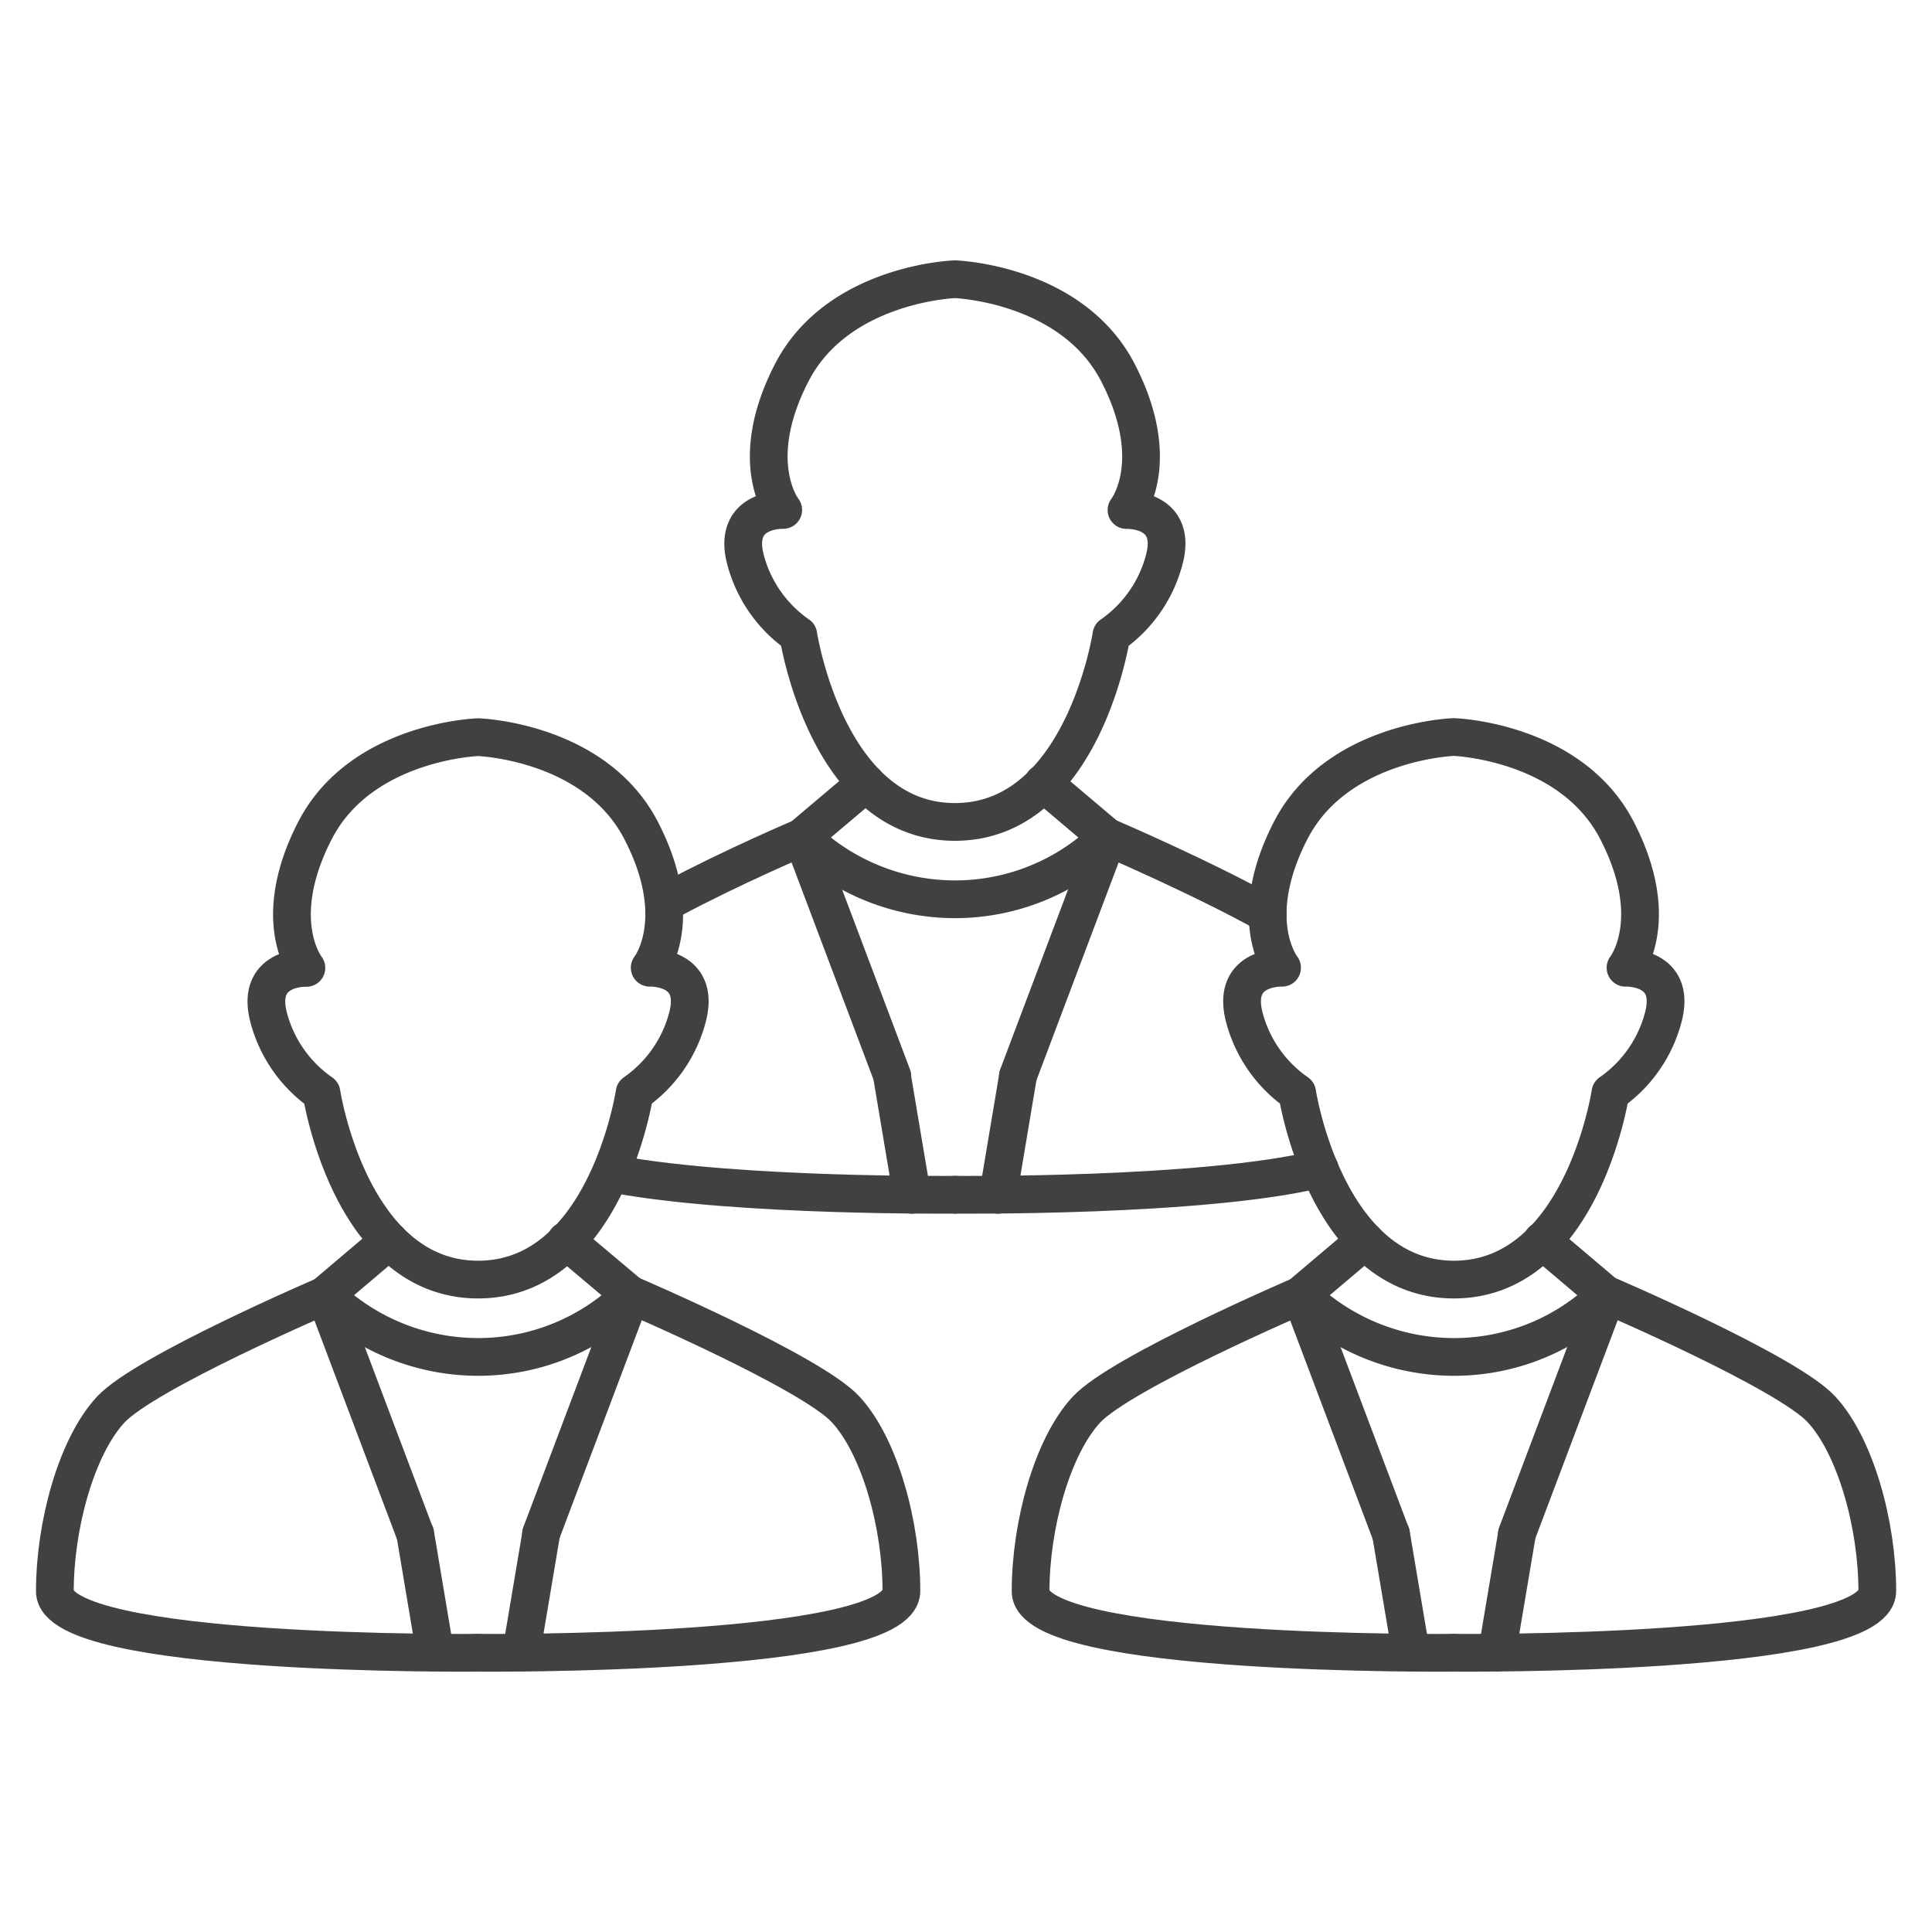
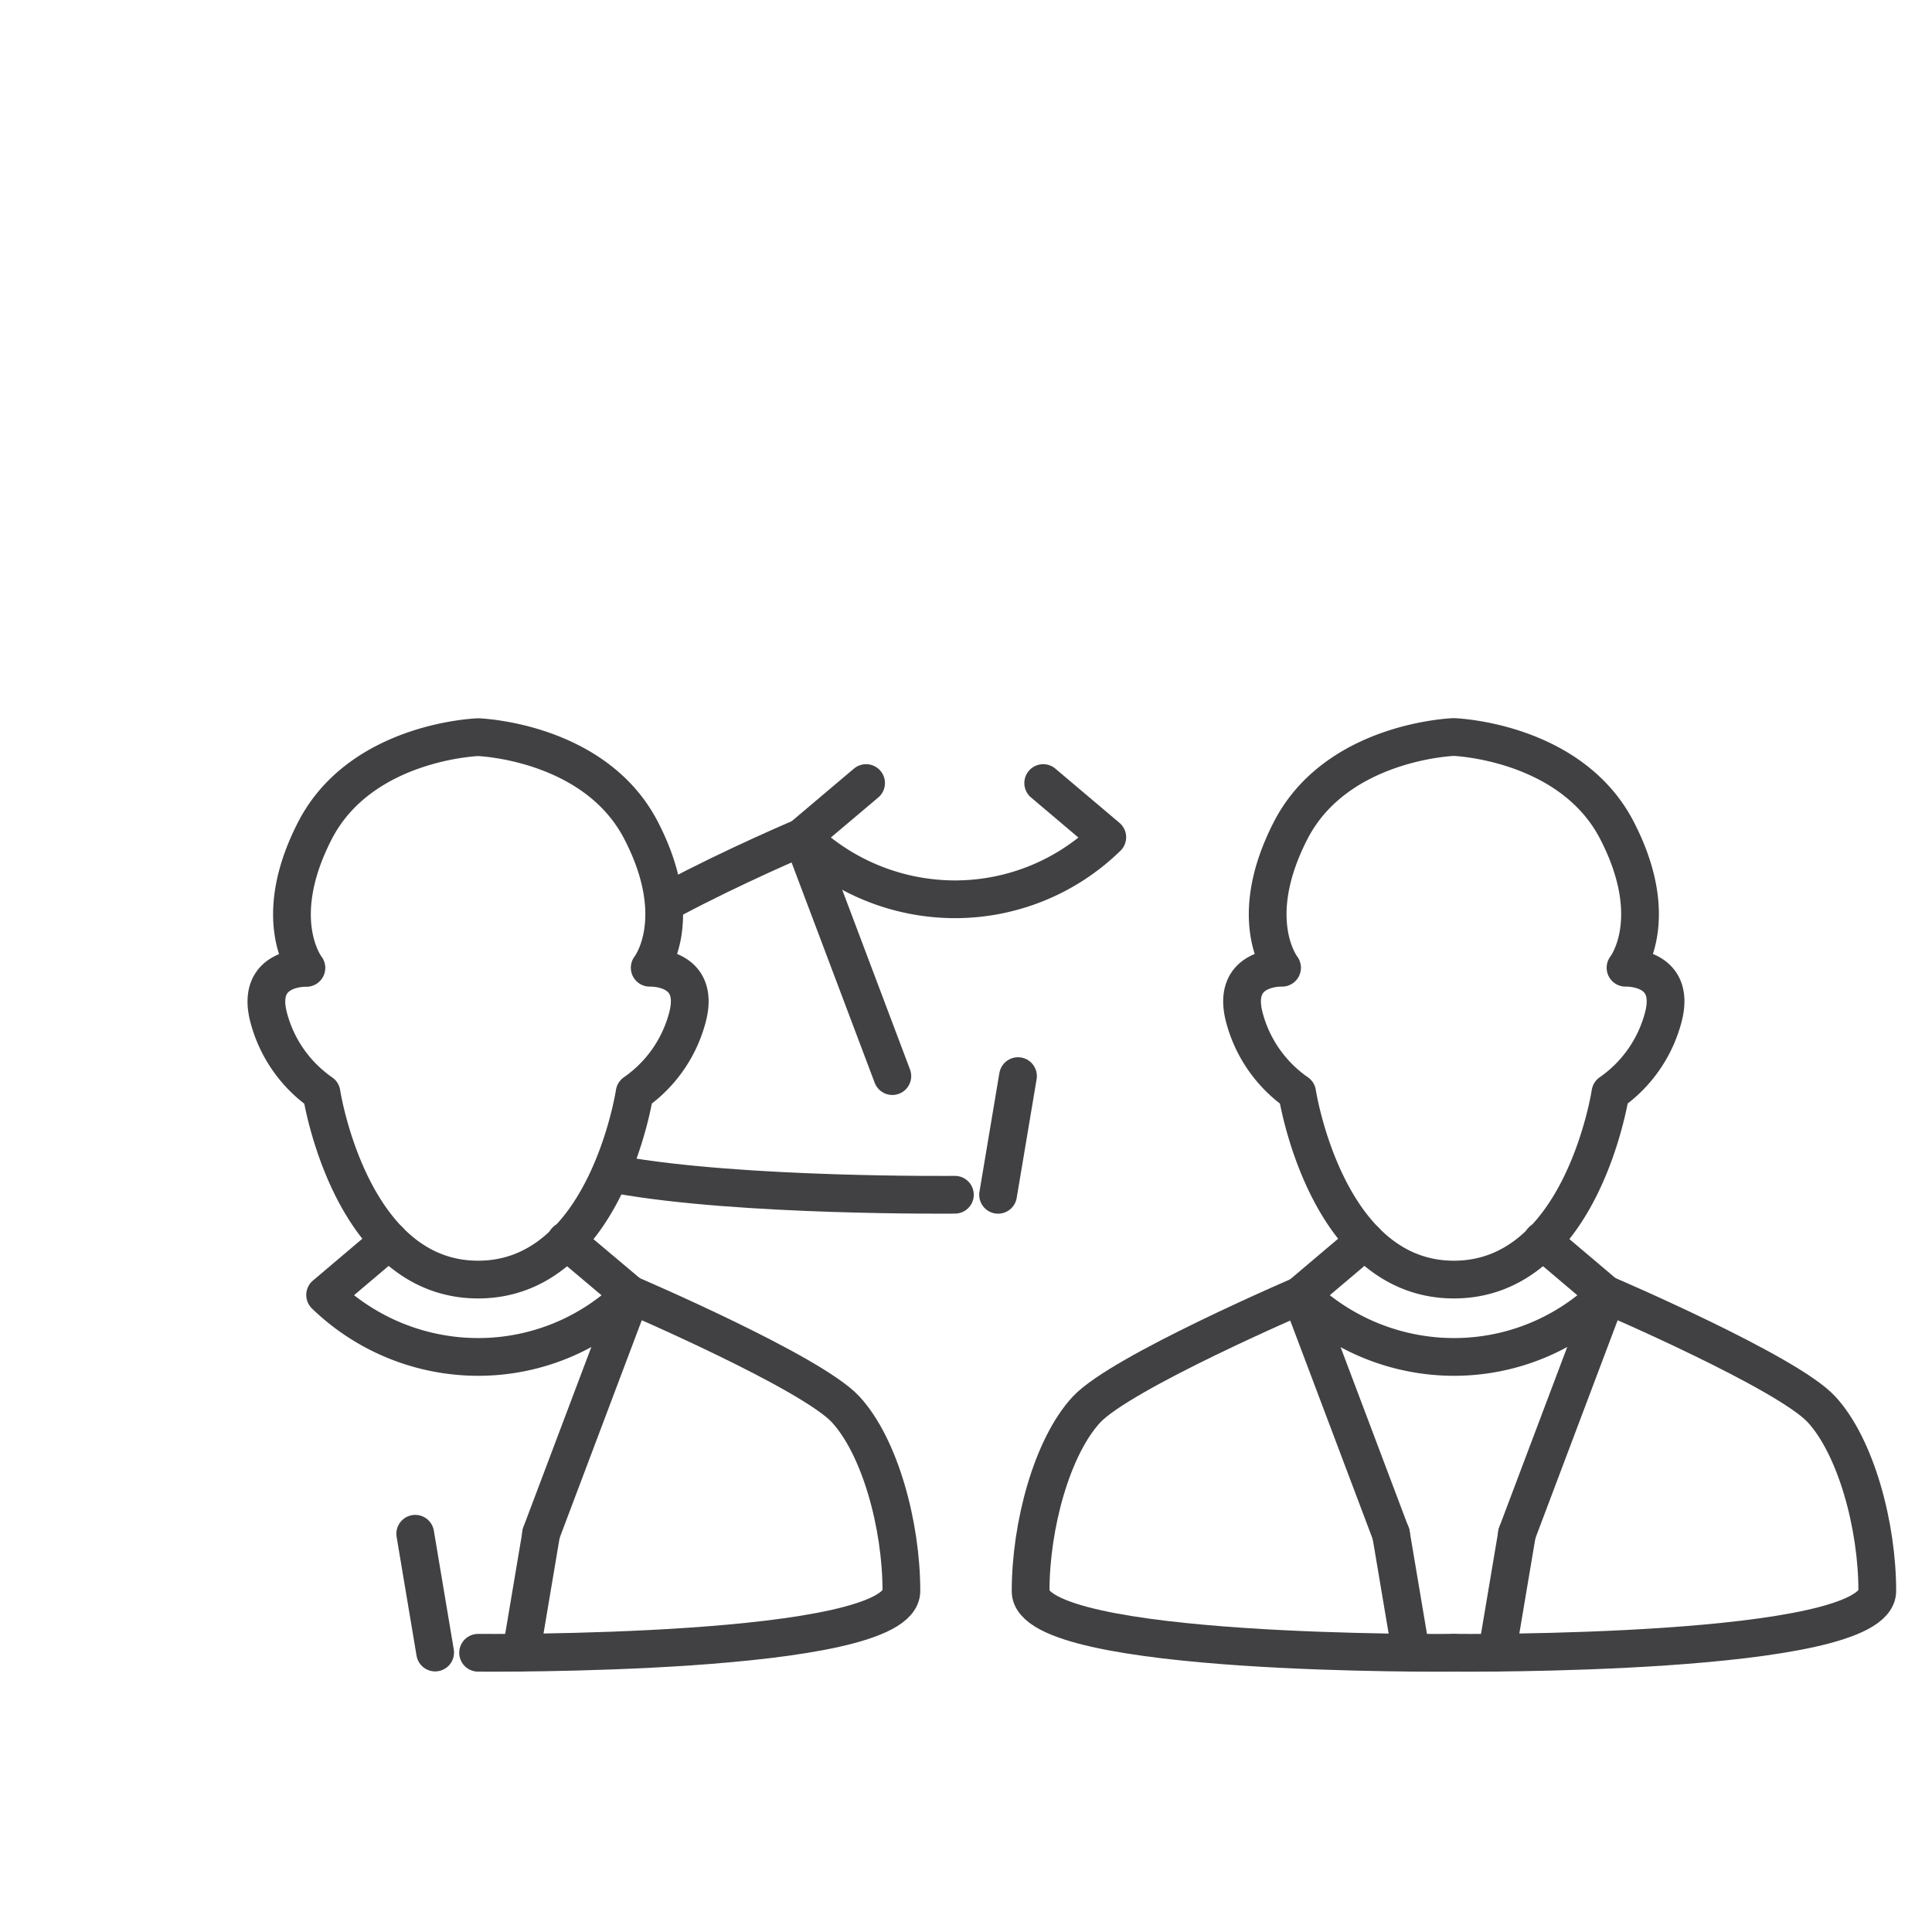
<svg xmlns="http://www.w3.org/2000/svg" viewBox="0 0 256 256">
  <defs>
    <style>.cls-1{fill:none;stroke:#414042;stroke-linecap:round;stroke-linejoin:round;stroke-width:5px;}</style>
  </defs>
  <g id="ikony_male" data-name="ikony male">
    <path class="cls-1" d="M192.65,169.55c17,0,20.74-24.75,20.74-24.75a17.61,17.61,0,0,0,7-10c1.81-6.83-5-6.57-5-6.57s5-6.32-1.13-18.19-21.62-12.38-21.62-12.38-15.51.5-21.62,12.38-1.14,18.19-1.14,18.19-6.79-.26-5,6.57a17.6,17.6,0,0,0,7,10S175.67,169.55,192.65,169.55Z" />
    <path class="cls-1" d="M192.65,219s-56.09.57-56.09-8.15,2.84-19.14,7.39-24.06,28.42-15.16,28.42-15.16l11.94,31.64" />
    <path class="cls-1" d="M201,203.23l11.94-31.64s23.88,10.23,28.42,15.16,7.39,15.34,7.39,24.06S192.65,219,192.65,219" />
    <line class="cls-1" x1="184.31" y1="203.23" x2="186.96" y2="218.97" />
    <line class="cls-1" x1="201.01" y1="203.23" x2="198.36" y2="218.97" />
    <path class="cls-1" d="M180.87,164.4l-8.5,7.19a29.23,29.23,0,0,0,20.28,8.21,28.84,28.84,0,0,0,20.18-8.21l-8.49-7.19" />
-     <path class="cls-1" d="M126.53,108.91c17,0,20.74-24.76,20.74-24.76a17.6,17.6,0,0,0,7-10c1.81-6.82-5-6.57-5-6.57s5-6.31-1.13-18.19S126.53,37,126.53,37s-15.5.51-21.62,12.38-1.13,18.19-1.13,18.19-6.79-.25-5,6.57a17.6,17.6,0,0,0,7,10S109.55,108.91,126.53,108.91Z" />
    <path class="cls-1" d="M89,119.16c8.4-4.47,17.3-8.22,17.3-8.22l11.94,31.65" />
    <path class="cls-1" d="M126.53,158.31s-28.27.29-44.66-2.66" />
-     <path class="cls-1" d="M174.87,154.88c-15.39,3.77-48.34,3.43-48.34,3.43" />
-     <path class="cls-1" d="M134.87,142.59l11.94-31.65s12.54,5.38,21.17,10.21" />
-     <line class="cls-1" x1="118.2" y1="142.59" x2="120.84" y2="158.32" />
    <line class="cls-1" x1="134.89" y1="142.59" x2="132.25" y2="158.32" />
    <path class="cls-1" d="M114.76,103.76l-8.5,7.18a29.2,29.2,0,0,0,20.27,8.22,28.87,28.87,0,0,0,20.19-8.22l-8.49-7.18" />
    <path class="cls-1" d="M63.35,169.55c17,0,20.74-24.75,20.74-24.75a17.6,17.6,0,0,0,7-10c1.81-6.83-5-6.57-5-6.57s5-6.32-1.14-18.19S63.35,97.68,63.35,97.68s-15.51.5-21.62,12.38-1.13,18.19-1.13,18.19-6.79-.26-5,6.57a17.61,17.61,0,0,0,7,10S46.37,169.55,63.35,169.55Z" />
-     <path class="cls-1" d="M63.35,219s-56.08.57-56.08-8.15,2.84-19.14,7.39-24.06,28.42-15.16,28.42-15.16L55,203.23" />
    <path class="cls-1" d="M71.69,203.23l11.94-31.64s23.87,10.23,28.42,15.16,7.39,15.34,7.39,24.06S63.35,219,63.35,219" />
    <line class="cls-1" x1="55.02" y1="203.23" x2="57.66" y2="218.97" />
    <line class="cls-1" x1="71.71" y1="203.23" x2="69.06" y2="218.97" />
    <path class="cls-1" d="M51.57,164.4l-8.49,7.19a29.19,29.19,0,0,0,20.27,8.21,28.88,28.88,0,0,0,20.19-8.21L75,164.4" />
  </g>
</svg>